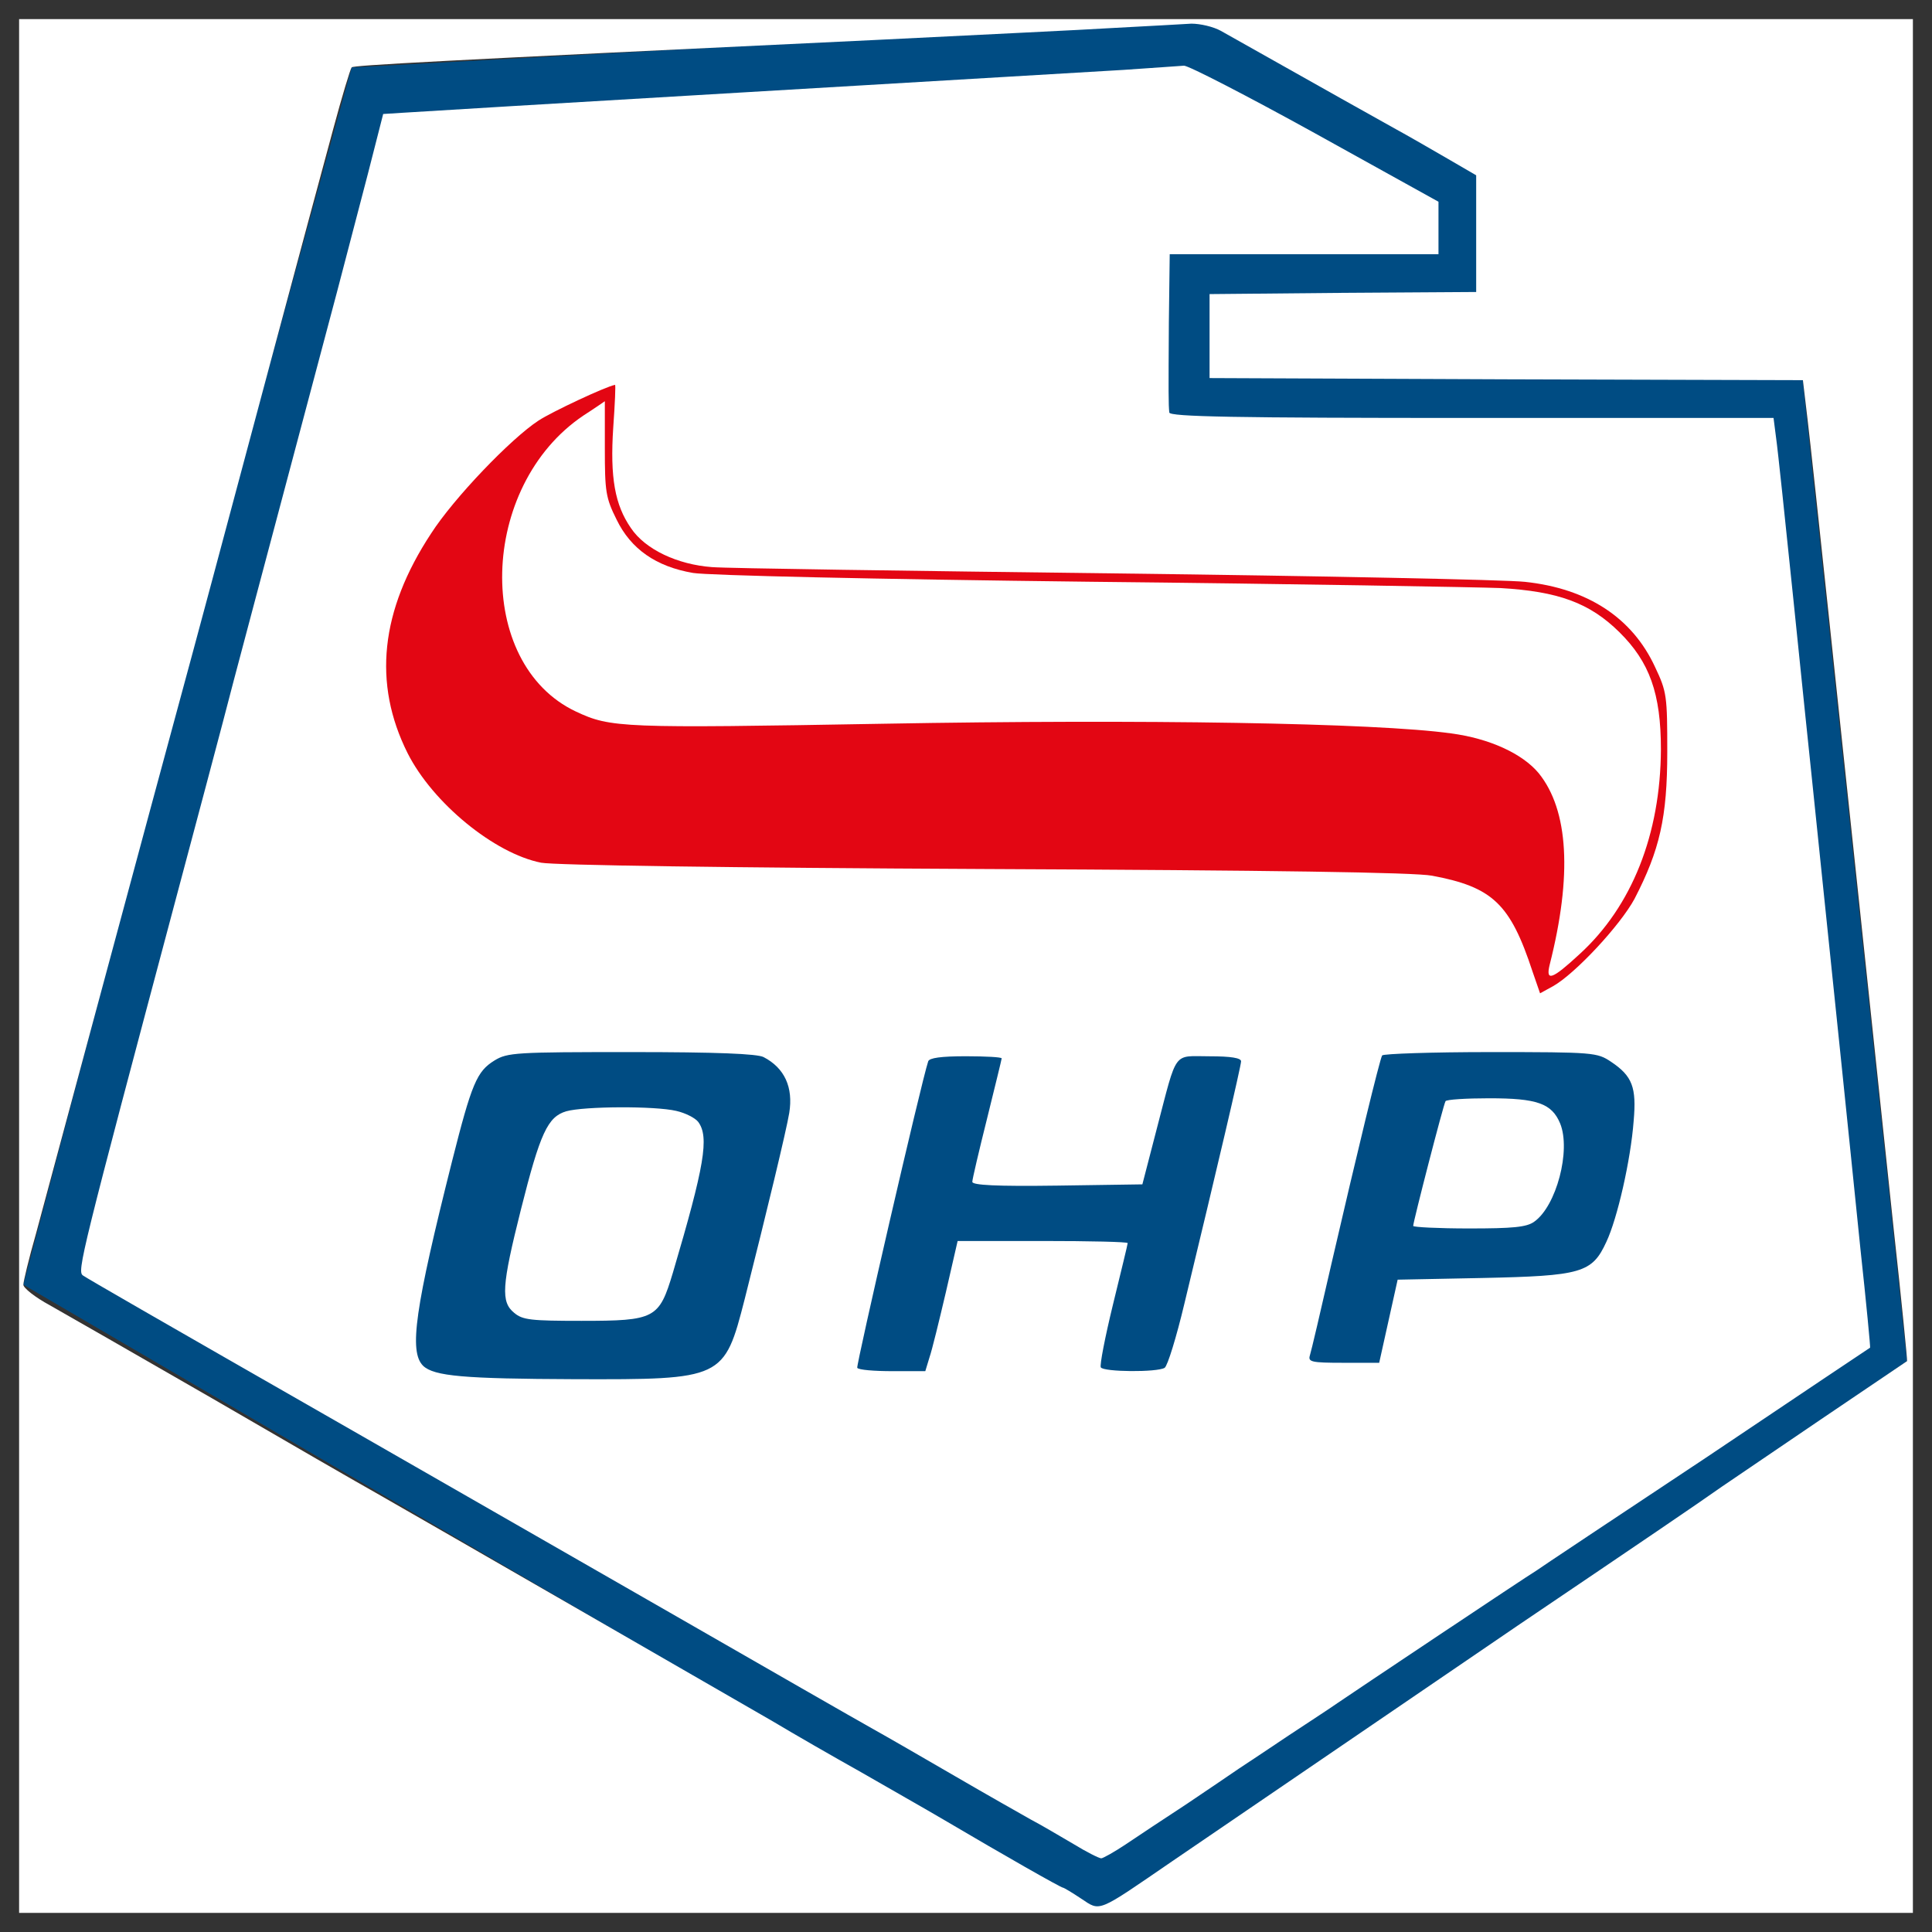
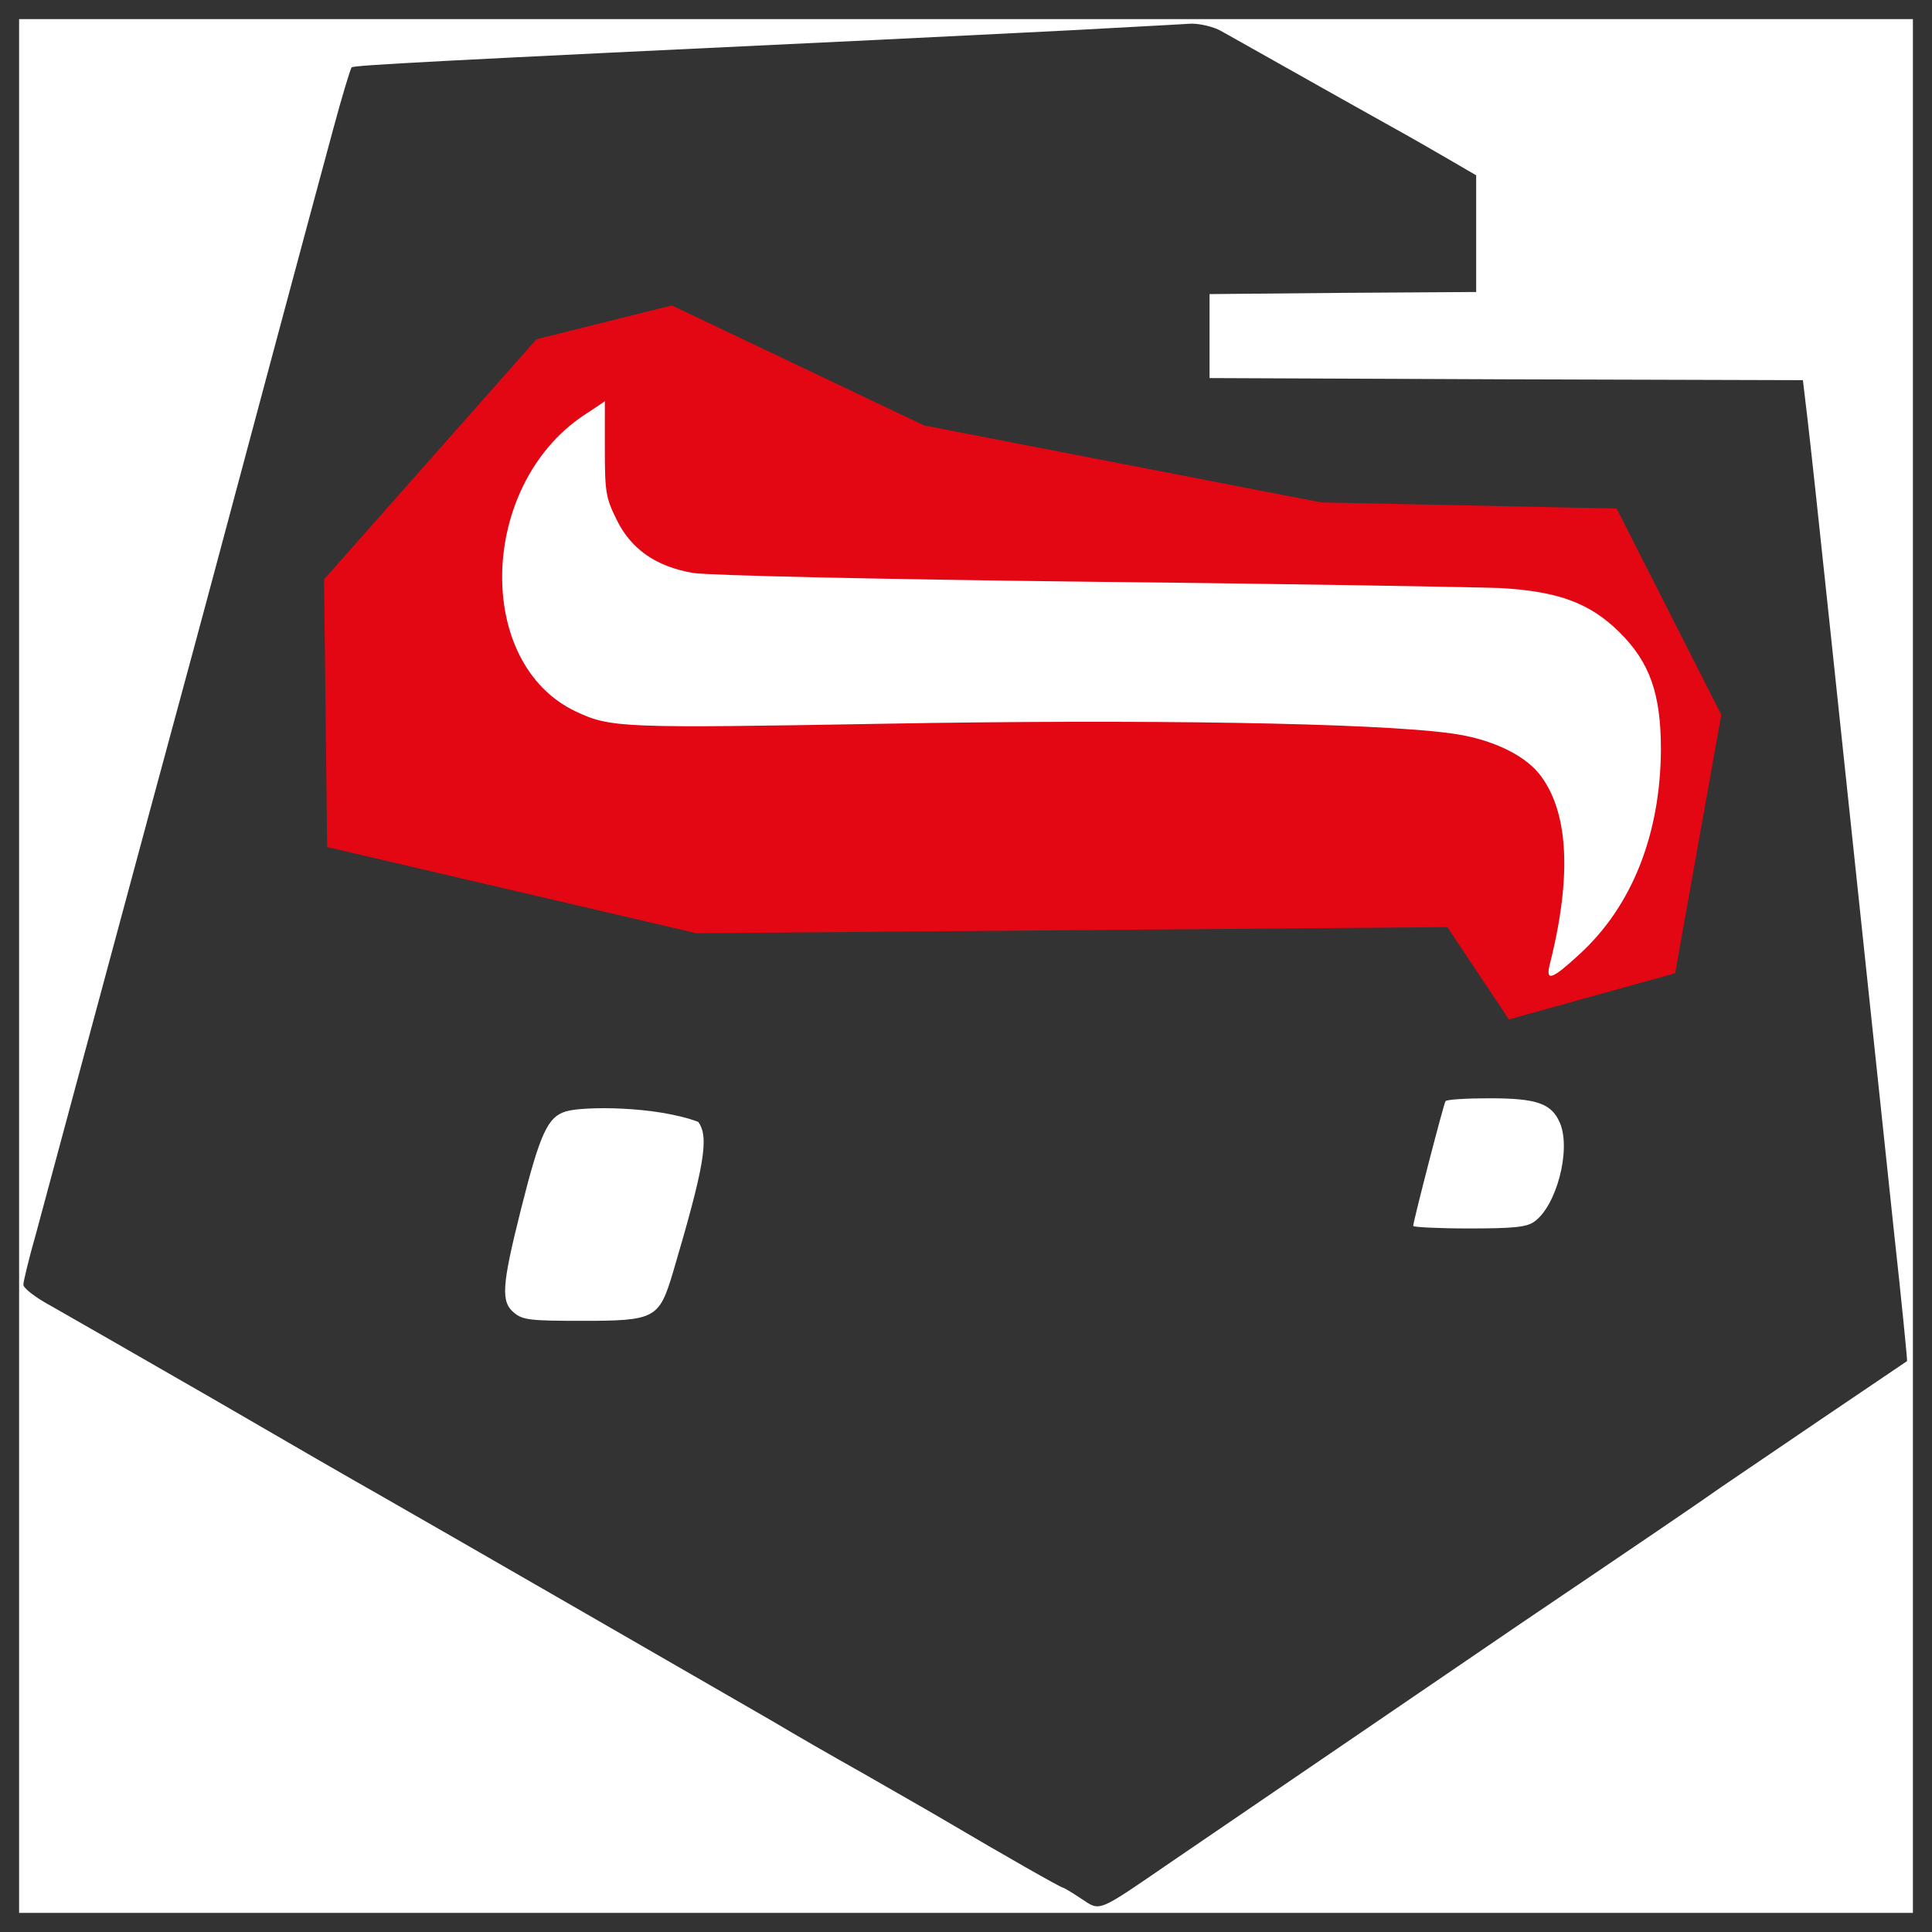
<svg xmlns="http://www.w3.org/2000/svg" version="1.1" x="0px" y="0px" viewBox="0 0 45 45" style="enable-background:new 0 0 45 45;" xml:space="preserve">
  <rect x="0" y="0" width="45" height="45" fill="#333333" stroke="none" />
  <style type="text/css">
	.st0{fill-rule:evenodd;clip-rule:evenodd;fill:#004C83;}
	.st1{fill-rule:evenodd;clip-rule:evenodd;fill:#E30613;}
	.st2{fill-rule:evenodd;clip-rule:evenodd;fill:#FFFFFF;}
</style>
  <g id="New_Layer">
    <g>
-       <polygon class="st0" points="27.5,43.433 25.541,44.532 0.543,29.923 4.609,14.569 8.191,1.57 28.116,0.479 41.932,8.309     44.418,31.703   " />
      <polygon class="st1" points="12.494,7.903 7.548,13.494 7.62,19.73 16.222,21.737 33.712,21.594 35.146,23.744 39.017,22.669     40.092,16.648 37.655,11.845 30.773,11.702 21.526,9.91 15.648,7.114   " />
      <g>
        <path class="st2" d="M0.445,22.5v22.055H22.5h22.055V22.5V0.445H22.5H0.445V22.5z M28.437,0.719     c2.582,1.457,3.55,1.995,4.039,2.269c0.323,0.176,0.88,0.499,1.252,0.714l0.655,0.381v1.359v1.359l-3.1,0.02l-3.11,0.029v0.978     v0.978l6.905,0.029l6.915,0.02l0.108,0.91c0.059,0.489,0.284,2.572,0.499,4.616c0.499,4.695,1.086,10.27,1.506,14.231     c0.186,1.692,0.323,3.081,0.313,3.091c-0.049,0.029-3.844,2.602-4.313,2.924c-0.597,0.421-1.849,1.271-4.744,3.228     c-1.536,1.047-5.36,3.658-8.059,5.497c-1.77,1.213-1.663,1.174-2.122,0.87c-0.205-0.137-0.401-0.254-0.421-0.254     c-0.049,0-1.389-0.763-2.748-1.565c-0.43-0.254-1.311-0.753-1.956-1.125c-0.646-0.362-1.565-0.89-2.054-1.183     c-0.88-0.509-8.04-4.636-9.243-5.321c-0.352-0.196-2.064-1.183-3.814-2.201c-1.751-1.007-3.453-1.985-3.785-2.171     c-0.342-0.186-0.616-0.401-0.616-0.479c0-0.068,0.127-0.606,0.293-1.183c0.156-0.577,0.88-3.276,1.614-5.995     s1.477-5.487,1.663-6.162c0.186-0.675,0.557-2.064,0.831-3.081C5.57,11.155,7.262,4.846,7.761,3.007     c0.205-0.763,0.401-1.408,0.43-1.438c0.049-0.049,1.858-0.147,12.157-0.636c2.318-0.117,4.841-0.235,5.624-0.284     c0.782-0.039,1.584-0.088,1.78-0.098C27.958,0.552,28.261,0.621,28.437,0.719z" />
-         <path class="st2" d="M26.168,1.628c-0.675,0.039-4.607,0.274-8.754,0.518s-7.746,0.46-8.01,0.479L8.925,2.655L8.7,3.536     C8.582,4.015,8.191,5.482,7.849,6.802c-1.79,6.739-2.455,9.223-2.66,10.025c-0.127,0.479-0.587,2.22-1.027,3.863     c-2.298,8.626-2.367,8.92-2.23,9.018c0.147,0.098,1.418,0.831,6.289,3.619c1.829,1.047,5.154,2.954,7.384,4.235     c2.23,1.281,4.343,2.494,4.695,2.69c0.352,0.196,1.232,0.704,1.956,1.125c0.724,0.421,1.516,0.87,1.76,1.007     c0.245,0.127,0.685,0.391,0.988,0.567c0.303,0.186,0.597,0.333,0.646,0.333c0.039,0,0.303-0.147,0.567-0.323     c0.274-0.186,0.91-0.606,1.418-0.939c0.509-0.342,1.056-0.714,1.213-0.822c0.166-0.108,0.694-0.46,1.174-0.782     c0.489-0.323,0.998-0.655,1.135-0.753c0.313-0.215,4.411-2.954,4.626-3.081c0.078-0.059,1.858-1.242,3.951-2.631     c2.083-1.399,3.805-2.553,3.824-2.563c0.01,0-0.088-1.037-0.225-2.298c-0.127-1.262-0.323-3.149-0.43-4.196     c-0.274-2.66-0.577-5.546-0.694-6.7c-0.059-0.538-0.254-2.455-0.44-4.255s-0.362-3.482-0.401-3.746l-0.059-0.46h-7.032     c-5.555,0-7.032-0.029-7.042-0.127c-0.02-0.196-0.02-0.421-0.01-2.103l0.02-1.584h3.13h3.13V5.306V4.699l-2.875-1.594     c-1.575-0.87-2.944-1.575-3.052-1.575C27.478,1.54,26.843,1.579,26.168,1.628z M14.284,9.952     c-0.078,1.174,0.039,1.809,0.411,2.347c0.333,0.499,1.086,0.851,1.888,0.91c0.352,0.029,4.577,0.088,9.389,0.147     c4.812,0.059,9.106,0.147,9.546,0.196c1.467,0.156,2.504,0.841,3.032,1.985c0.274,0.577,0.284,0.675,0.284,1.976     c0,1.526-0.176,2.289-0.763,3.423c-0.333,0.616-1.379,1.741-1.897,2.034l-0.303,0.166l-0.176-0.509     c-0.518-1.575-0.929-1.966-2.338-2.23c-0.401-0.078-3.756-0.127-10.416-0.156c-5.976-0.029-10.025-0.088-10.338-0.147     c-1.086-0.215-2.523-1.389-3.11-2.553c-0.812-1.624-0.636-3.316,0.548-5.115c0.528-0.822,1.858-2.21,2.504-2.631     c0.313-0.205,1.565-0.792,1.78-0.831C14.343,8.954,14.323,9.404,14.284,9.952z M17.786,24.622     c0.489,0.254,0.694,0.704,0.597,1.301c-0.068,0.411-0.518,2.279-1.037,4.333c-0.479,1.868-0.499,1.878-3.961,1.868     c-2.572-0.01-3.276-0.068-3.531-0.313c-0.333-0.333-0.186-1.34,0.675-4.763c0.46-1.819,0.577-2.093,0.988-2.347     c0.303-0.186,0.499-0.196,3.188-0.196C16.69,24.505,17.639,24.544,17.786,24.622z M37.523,24.73     c0.499,0.333,0.597,0.597,0.528,1.379c-0.068,0.91-0.381,2.279-0.636,2.817c-0.333,0.724-0.577,0.792-2.895,0.841l-1.966,0.039     l-0.215,0.968l-0.215,0.968h-0.831c-0.753,0-0.831-0.02-0.782-0.176c0.029-0.088,0.254-1.047,0.499-2.122     c0.606-2.621,1.125-4.763,1.183-4.861c0.029-0.039,1.164-0.078,2.523-0.078C37.132,24.505,37.2,24.515,37.523,24.73z      M23.331,24.652c0,0.02-0.156,0.655-0.342,1.408c-0.186,0.743-0.342,1.408-0.342,1.467c0,0.078,0.557,0.108,1.985,0.088     l1.976-0.029l0.342-1.32c0.479-1.829,0.362-1.663,1.223-1.663c0.499,0,0.734,0.039,0.734,0.117c0,0.108-0.557,2.484-1.32,5.643     c-0.186,0.782-0.391,1.448-0.46,1.496c-0.176,0.108-1.418,0.098-1.487-0.01c-0.029-0.049,0.098-0.704,0.284-1.467     c0.186-0.763,0.342-1.399,0.342-1.428s-0.89-0.049-1.985-0.049h-1.976l-0.274,1.193c-0.156,0.665-0.323,1.35-0.381,1.516     l-0.098,0.323h-0.763c-0.421,0-0.792-0.029-0.822-0.078c-0.029-0.059,1.487-6.641,1.653-7.14c0.029-0.078,0.293-0.117,0.88-0.117     C22.96,24.603,23.331,24.622,23.331,24.652z" />
        <path class="st2" d="M13.59,9.678c-2.445,1.643-2.543,5.78-0.176,6.895c0.812,0.381,1.056,0.391,7.179,0.284     c6.005-0.108,11.453-0.02,13.204,0.225c0.89,0.117,1.663,0.469,2.044,0.929c0.694,0.861,0.782,2.377,0.254,4.46     c-0.098,0.401,0.059,0.342,0.694-0.245c1.223-1.115,1.888-2.797,1.897-4.773c0-1.301-0.264-2.034-0.968-2.729     c-0.694-0.685-1.428-0.949-2.768-1.027c-0.499-0.02-4.802-0.098-9.565-0.147c-5.037-0.059-8.9-0.147-9.243-0.205     c-0.861-0.147-1.448-0.557-1.78-1.242c-0.254-0.509-0.274-0.655-0.274-1.663c0-0.597,0-1.095,0-1.095S13.864,9.502,13.59,9.678z" />
-         <path class="st2" d="M13.189,25.884c-0.43,0.127-0.606,0.499-1.056,2.289c-0.45,1.79-0.469,2.152-0.156,2.406     c0.196,0.166,0.391,0.186,1.565,0.186c1.721,0,1.809-0.049,2.132-1.125c0.734-2.484,0.851-3.159,0.587-3.511     c-0.068-0.088-0.293-0.205-0.509-0.254C15.253,25.757,13.6,25.767,13.189,25.884z" />
+         <path class="st2" d="M13.189,25.884c-0.43,0.127-0.606,0.499-1.056,2.289c-0.45,1.79-0.469,2.152-0.156,2.406     c0.196,0.166,0.391,0.186,1.565,0.186c1.721,0,1.809-0.049,2.132-1.125c0.734-2.484,0.851-3.159,0.587-3.511     C15.253,25.757,13.6,25.767,13.189,25.884z" />
        <path class="st2" d="M33.669,25.649c-0.049,0.078-0.753,2.807-0.753,2.905c0,0.029,0.587,0.059,1.301,0.059     c1.017,0,1.34-0.029,1.516-0.156c0.518-0.362,0.861-1.663,0.606-2.289c-0.196-0.469-0.538-0.587-1.653-0.587     C34.149,25.581,33.689,25.61,33.669,25.649z" />
      </g>
    </g>
  </g>
  <g id="MasterLayer_1">
</g>
</svg>